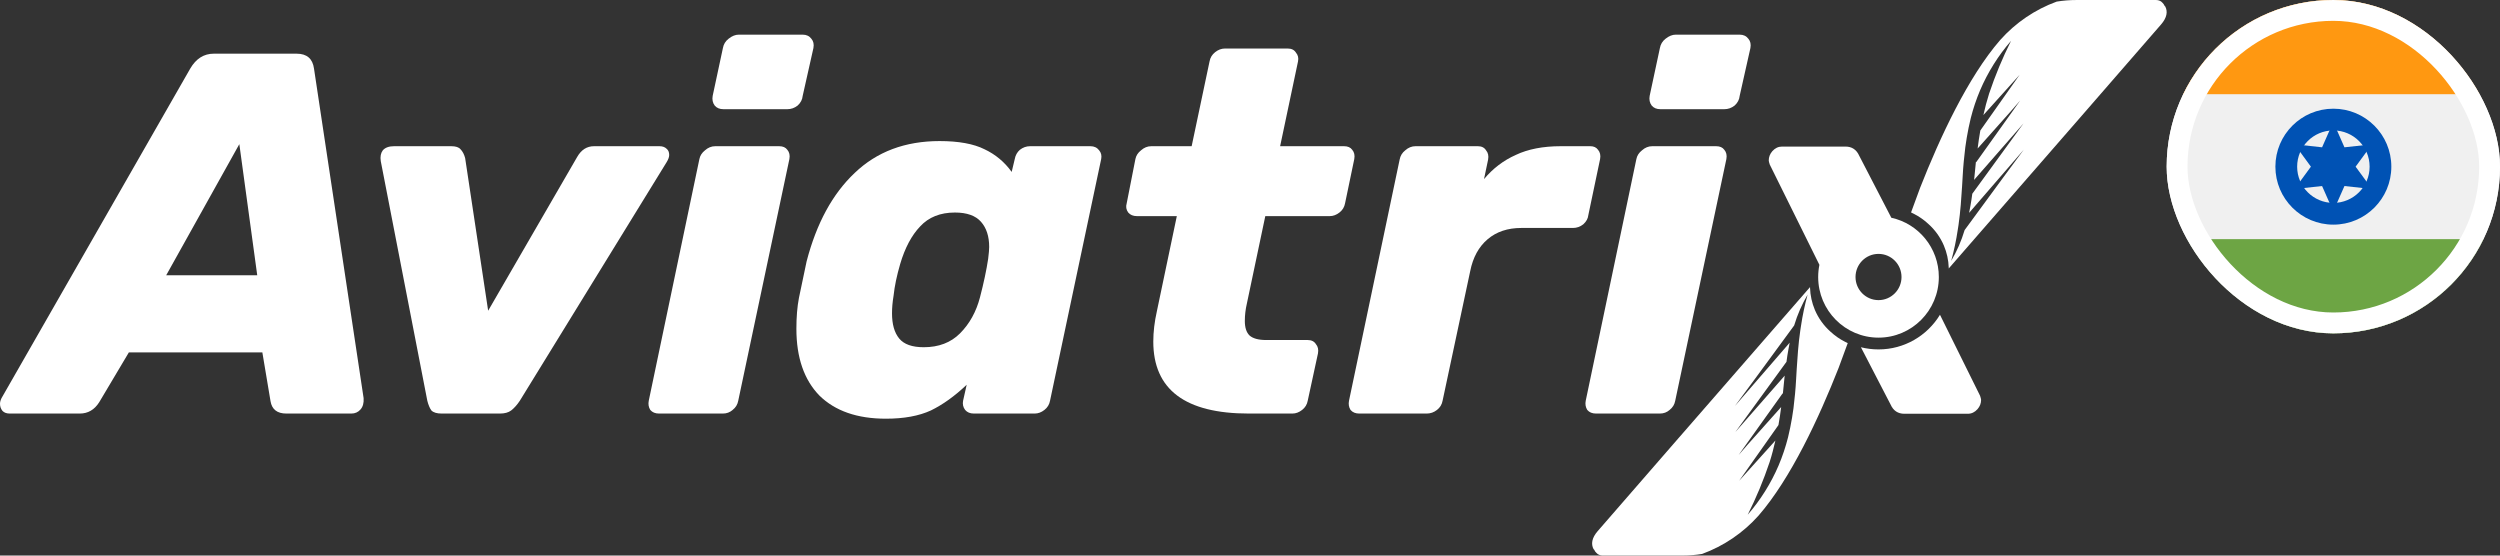
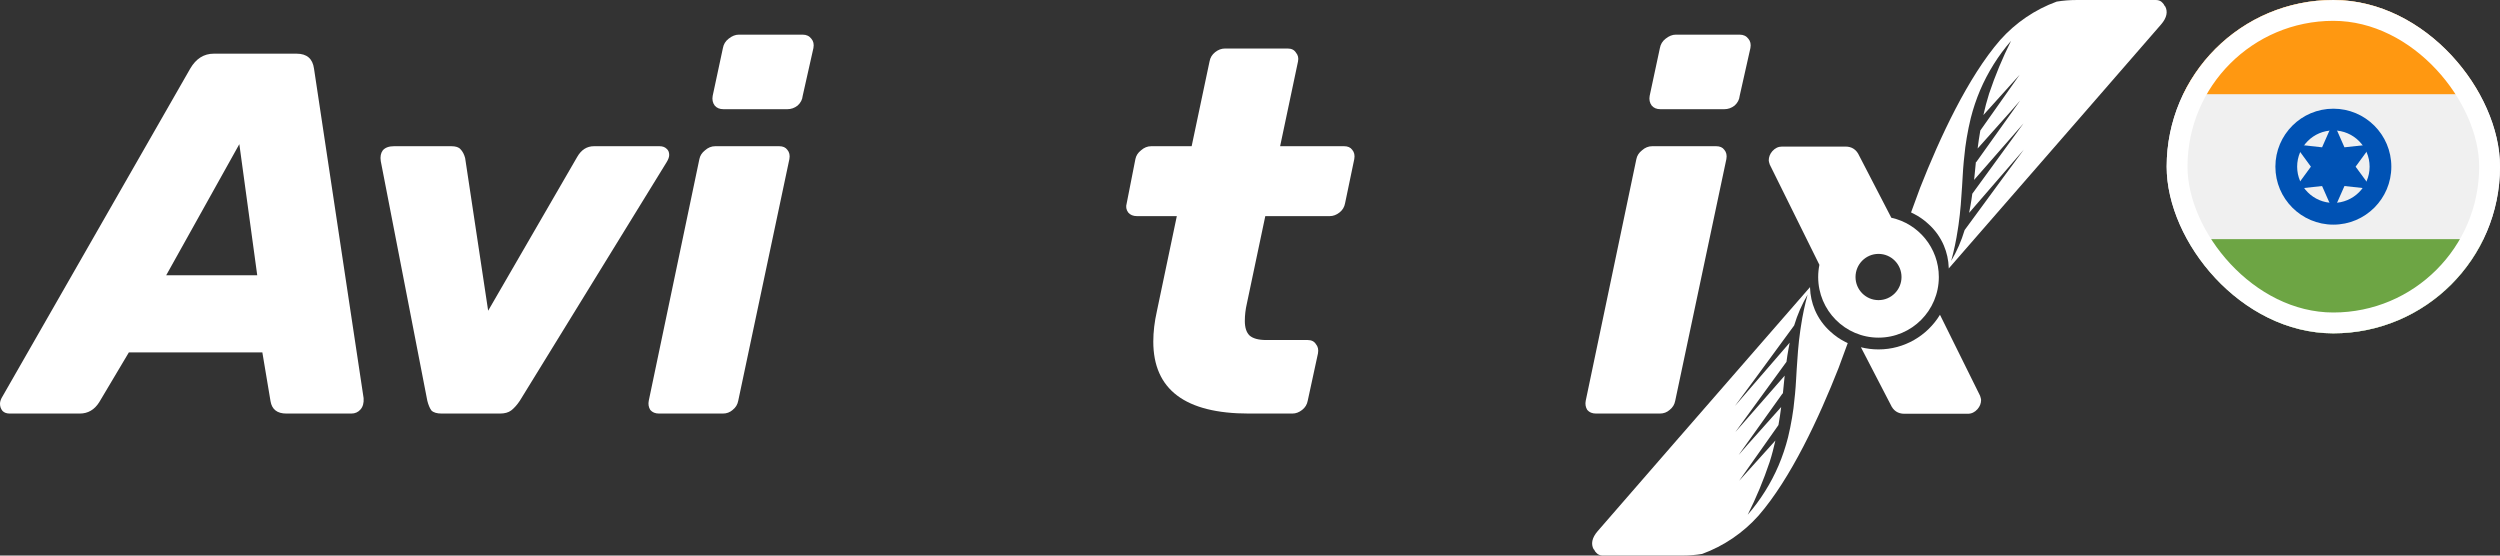
<svg xmlns="http://www.w3.org/2000/svg" width="180" height="40" viewBox="0 0 180 40" fill="none">
  <rect x="0" y="0" width="180" height="40" fill="#333333" stroke="none" />
  <g clip-path="url(#clip0_2450_2802)">
    <path fill-rule="evenodd" clip-rule="evenodd" d="M137.596 15.296C137.669 15.328 137.74 15.363 137.808 15.4C138.181 15.591 138.526 15.832 138.834 16.117C139.321 16.55 139.707 17.086 139.961 17.686C140.174 18.189 140.291 18.727 140.309 19.273V19.33L149.661 8.59L149.79 8.442L155.598 1.76C156.026 1.268 156.09 0.827 155.893 0.457C155.883 0.454 155.874 0.449 155.866 0.441C155.858 0.434 155.853 0.425 155.849 0.415C155.83 0.373 155.807 0.332 155.78 0.294C155.727 0.226 155.665 0.164 155.598 0.107C155.479 0.031 155.337 -0.006 155.195 0.001H149.505C149.027 0.001 148.552 0.039 148.081 0.116C146.521 0.686 145.125 1.634 144.018 2.876C141.689 5.554 139.663 9.923 138.249 13.519L137.596 15.296ZM142.571 6.491C142.294 7.145 142.068 7.819 141.894 8.508C141.778 8.972 141.688 9.443 141.605 9.92V9.92C141.57 10.148 141.534 10.376 141.502 10.601C141.42 11.285 141.349 11.969 141.314 12.674C141.289 13.177 141.252 13.67 141.217 14.16C141.202 14.356 141.188 14.551 141.175 14.746C141.137 15.229 141.08 15.711 141.014 16.191C141.003 16.268 140.991 16.345 140.978 16.422C140.973 16.46 140.966 16.499 140.96 16.538C140.848 17.295 140.689 18.044 140.486 18.782C140.897 18.086 141.221 17.342 141.452 16.567L144.244 12.762L145.717 10.77L141.776 15.326C141.809 15.164 141.837 15.001 141.868 14.838C141.923 14.542 141.967 14.246 142.005 13.95L145.691 8.887L142.133 12.955C142.135 12.929 142.139 12.903 142.143 12.877C142.15 12.836 142.156 12.795 142.156 12.754L142.265 11.658L142.286 11.676L144.901 8.013L145.455 7.234L144.78 8.01L142.389 10.693C142.442 10.258 142.507 9.826 142.583 9.396L145.414 5.384L142.804 8.283C142.921 7.761 143.054 7.246 143.216 6.74C143.653 5.436 144.182 4.166 144.797 2.938C143.876 3.999 143.126 5.198 142.571 6.491Z" fill="white" />
    <path d="M52.087 7.862C51.817 7.862 51.608 7.776 51.461 7.603C51.313 7.406 51.264 7.171 51.313 6.9L52.05 3.457C52.099 3.186 52.234 2.964 52.455 2.791C52.7 2.594 52.946 2.495 53.191 2.495H57.794C58.064 2.495 58.272 2.594 58.42 2.791C58.567 2.964 58.616 3.186 58.567 3.457L57.794 6.9C57.769 7.171 57.647 7.406 57.426 7.603C57.205 7.776 56.959 7.862 56.689 7.862H52.087Z" fill="white" />
    <path d="M47.447 29.776C47.177 29.776 46.968 29.689 46.821 29.516C46.698 29.319 46.661 29.097 46.711 28.85L50.356 11.453C50.405 11.206 50.54 10.996 50.761 10.823C50.982 10.626 51.227 10.527 51.497 10.527H56.1C56.37 10.527 56.566 10.614 56.689 10.787C56.836 10.959 56.885 11.181 56.836 11.453L53.154 28.85C53.105 29.122 52.97 29.344 52.749 29.516C52.553 29.689 52.319 29.776 52.05 29.776H47.447Z" fill="white" />
    <path fill-rule="evenodd" clip-rule="evenodd" d="M0.184 29.59C0.307 29.714 0.479 29.776 0.7 29.776H5.744C6.333 29.776 6.8 29.504 7.143 28.961L9.279 25.371H18.889L19.478 28.887C19.576 29.479 19.957 29.776 20.62 29.776H25.296C25.566 29.776 25.787 29.677 25.959 29.479C26.131 29.282 26.204 29.011 26.18 28.665L22.608 4.938C22.51 4.222 22.092 3.865 21.356 3.865H15.391C14.679 3.865 14.115 4.222 13.697 4.938L0.11 28.665C0.037 28.813 0 28.949 0 29.072C0 29.27 0.061 29.442 0.184 29.59ZM18.521 19.818H11.967L17.232 10.379L18.521 19.818Z" fill="white" />
    <path d="M31.06 29.553C31.207 29.701 31.453 29.776 31.797 29.776H35.994C36.338 29.776 36.608 29.701 36.804 29.553C37.025 29.381 37.234 29.146 37.43 28.85L47.998 11.675C48.12 11.477 48.182 11.305 48.182 11.157C48.182 10.959 48.12 10.811 47.998 10.713C47.875 10.589 47.703 10.527 47.482 10.527H42.769C42.254 10.527 41.849 10.787 41.554 11.305L35.147 22.372L33.49 11.379C33.417 11.107 33.306 10.898 33.159 10.749C33.036 10.601 32.815 10.527 32.496 10.527H28.372C28.004 10.527 27.734 10.626 27.562 10.823C27.415 11.021 27.366 11.28 27.415 11.601L30.766 28.85C30.839 29.146 30.937 29.381 31.06 29.553Z" fill="white" />
-     <path fill-rule="evenodd" clip-rule="evenodd" d="M58.997 28.48C60.126 29.59 61.721 30.146 63.783 30.146C65.085 30.146 66.165 29.948 67.024 29.553C67.883 29.134 68.742 28.517 69.601 27.703L69.343 28.85C69.294 29.097 69.343 29.319 69.491 29.516C69.638 29.689 69.847 29.776 70.117 29.776H74.498C74.744 29.776 74.977 29.689 75.198 29.516C75.419 29.344 75.554 29.122 75.603 28.85L79.285 11.453C79.334 11.206 79.285 10.996 79.138 10.823C78.99 10.626 78.782 10.527 78.512 10.527H74.167C73.897 10.527 73.651 10.614 73.43 10.787C73.234 10.959 73.111 11.181 73.062 11.453L72.841 12.378C72.326 11.662 71.675 11.12 70.89 10.749C70.104 10.355 69.024 10.157 67.65 10.157C65.17 10.157 63.133 10.922 61.537 12.452C59.942 13.957 58.788 16.08 58.076 18.819L57.524 21.447C57.401 22.089 57.34 22.829 57.34 23.668C57.34 25.741 57.892 27.345 58.997 28.48ZM69.123 24.001C68.46 24.667 67.588 25 66.508 25C65.674 25 65.085 24.791 64.741 24.371C64.397 23.952 64.225 23.347 64.225 22.558C64.225 22.163 64.262 21.743 64.336 21.299C64.409 20.608 64.569 19.843 64.814 19.004C65.158 17.844 65.637 16.943 66.251 16.302C66.864 15.636 67.699 15.302 68.754 15.302C69.613 15.302 70.239 15.524 70.632 15.969C71.025 16.413 71.221 17.017 71.221 17.782C71.221 17.955 71.197 18.239 71.148 18.634C71.025 19.448 70.829 20.374 70.558 21.41C70.288 22.446 69.81 23.31 69.123 24.001Z" fill="white" />
    <path d="M89.923 29.776C85.333 29.776 83.037 28.048 83.037 24.593C83.037 23.902 83.123 23.174 83.295 22.409L84.731 15.561H81.859C81.589 15.561 81.38 15.475 81.233 15.302C81.086 15.105 81.049 14.883 81.123 14.636L81.749 11.453C81.798 11.206 81.933 10.996 82.154 10.823C82.375 10.626 82.62 10.527 82.89 10.527H85.799L87.088 4.42C87.137 4.148 87.272 3.926 87.493 3.754C87.714 3.581 87.947 3.494 88.192 3.494H92.721C92.991 3.494 93.188 3.593 93.31 3.791C93.458 3.963 93.507 4.173 93.458 4.42L92.169 10.527H96.772C97.041 10.527 97.238 10.614 97.361 10.787C97.508 10.959 97.557 11.181 97.508 11.453L96.845 14.636C96.796 14.908 96.661 15.13 96.44 15.302C96.219 15.475 95.986 15.561 95.74 15.561H91.101L89.775 21.854C89.677 22.274 89.628 22.693 89.628 23.113C89.628 23.582 89.739 23.927 89.96 24.149C90.205 24.371 90.61 24.482 91.175 24.482H94.157C94.427 24.482 94.624 24.581 94.746 24.778C94.894 24.951 94.943 25.173 94.894 25.445L94.157 28.85C94.108 29.122 93.973 29.344 93.752 29.516C93.531 29.689 93.298 29.776 93.053 29.776H89.923Z" fill="white" />
-     <path d="M97.239 29.516C97.386 29.689 97.595 29.776 97.865 29.776H102.725C102.995 29.776 103.241 29.689 103.462 29.516C103.683 29.344 103.818 29.122 103.867 28.85L105.855 19.522C106.051 18.535 106.469 17.77 107.107 17.227C107.745 16.684 108.555 16.413 109.537 16.413H113.256C113.526 16.413 113.771 16.326 113.992 16.154C114.213 15.956 114.336 15.734 114.36 15.488L115.207 11.453C115.256 11.181 115.207 10.959 115.06 10.787C114.937 10.614 114.753 10.527 114.508 10.527H112.372C111.096 10.527 110.016 10.737 109.132 11.157C108.248 11.552 107.487 12.131 106.849 12.896L107.144 11.49C107.193 11.218 107.144 10.996 106.996 10.823C106.874 10.626 106.677 10.527 106.407 10.527H101.915C101.645 10.527 101.4 10.626 101.179 10.823C100.958 10.996 100.823 11.218 100.774 11.49L97.129 28.85C97.079 29.097 97.116 29.319 97.239 29.516Z" fill="white" />
    <path d="M119.549 7.862C119.279 7.862 119.071 7.776 118.924 7.603C118.776 7.406 118.727 7.171 118.776 6.9L119.513 3.457C119.562 3.186 119.697 2.964 119.918 2.791C120.163 2.594 120.409 2.495 120.654 2.495H125.257C125.527 2.495 125.735 2.594 125.883 2.791C126.03 2.964 126.079 3.186 126.03 3.457L125.257 6.9C125.232 7.171 125.109 7.406 124.888 7.603C124.667 7.776 124.422 7.862 124.152 7.862H119.549Z" fill="white" />
    <path d="M114.91 29.776C114.64 29.776 114.431 29.689 114.284 29.516C114.161 29.319 114.124 29.097 114.173 28.85L117.819 11.453C117.868 11.206 118.003 10.996 118.224 10.823C118.445 10.626 118.69 10.527 118.96 10.527H123.563C123.833 10.527 124.029 10.614 124.152 10.787C124.299 10.959 124.348 11.181 124.299 11.453L120.617 28.85C120.568 29.122 120.433 29.344 120.212 29.516C120.016 29.689 119.782 29.776 119.512 29.776H114.91Z" fill="white" />
    <path fill-rule="evenodd" clip-rule="evenodd" d="M127.423 11.849L130.997 19.068C130.94 19.351 130.909 19.644 130.909 19.945C130.909 22.356 132.854 24.31 135.253 24.31C137.651 24.31 139.596 22.356 139.596 19.945C139.596 17.852 138.13 16.103 136.176 15.678L133.867 11.22C133.67 10.775 133.34 10.553 132.873 10.553H128.307C128.037 10.553 127.804 10.664 127.607 10.886C127.436 11.084 127.35 11.306 127.35 11.553C127.35 11.602 127.374 11.701 127.423 11.849ZM135.253 21.609C136.167 21.609 136.909 20.864 136.909 19.945C136.909 19.025 136.167 18.28 135.253 18.28C134.338 18.28 133.597 19.025 133.597 19.945C133.597 20.864 134.338 21.609 135.253 21.609Z" fill="white" />
    <path fill-rule="evenodd" clip-rule="evenodd" d="M132.824 24.599C132.892 24.637 132.963 24.672 133.037 24.704L132.383 26.481C130.969 30.077 128.943 34.446 126.615 37.124C125.506 38.366 124.11 39.314 122.55 39.884C122.08 39.961 121.604 39.999 121.128 39.999H115.437C115.295 40.006 115.154 39.969 115.034 39.892C114.967 39.836 114.906 39.774 114.851 39.706C114.825 39.668 114.802 39.627 114.784 39.585C114.78 39.575 114.774 39.566 114.766 39.559C114.759 39.551 114.749 39.546 114.739 39.543C114.542 39.173 114.607 38.732 115.034 38.24L120.842 31.558L120.972 31.41L130.323 20.67V20.727C130.341 21.273 130.459 21.811 130.671 22.314C130.926 22.914 131.311 23.45 131.798 23.883C132.106 24.168 132.451 24.409 132.824 24.599ZM128.738 31.492C128.564 32.181 128.338 32.855 128.061 33.509C127.507 34.802 126.756 36.001 125.834 37.062C126.451 35.834 126.979 34.564 127.416 33.26C127.578 32.754 127.71 32.239 127.828 31.718L125.219 34.616L128.049 30.604C128.126 30.174 128.191 29.742 128.244 29.307L125.852 31.99L125.177 32.766L125.731 31.987L128.347 28.324L128.367 28.342L128.476 27.247C128.476 27.205 128.483 27.163 128.489 27.123C128.493 27.096 128.498 27.071 128.5 27.045L124.942 31.113L128.627 26.05C128.665 25.754 128.709 25.458 128.765 25.162C128.794 24.999 128.824 24.836 128.856 24.674L124.915 29.23L126.388 27.238L129.18 23.433C129.412 22.658 129.736 21.914 130.146 21.218C129.943 21.956 129.785 22.705 129.672 23.462C129.666 23.501 129.66 23.54 129.654 23.578C129.641 23.655 129.629 23.732 129.619 23.809C129.551 24.289 129.495 24.771 129.457 25.254C129.444 25.449 129.429 25.644 129.415 25.84C129.38 26.33 129.344 26.823 129.319 27.326C129.283 28.031 129.213 28.715 129.13 29.399C129.098 29.624 129.062 29.852 129.027 30.079V30.08C128.945 30.557 128.853 31.028 128.738 31.492Z" fill="white" />
    <path d="M135.252 25.158C137.125 25.158 138.767 24.16 139.678 22.663L142.566 28.496C142.614 28.644 142.639 28.742 142.639 28.792C142.639 29.039 142.553 29.261 142.381 29.458C142.185 29.68 141.952 29.791 141.681 29.791H137.116C136.65 29.791 136.318 29.569 136.122 29.125L133.986 25.002C134.392 25.104 134.816 25.158 135.252 25.158Z" fill="white" />
  </g>
  <g clip-path="url(#clip1_2450_2802)">
    <g clip-path="url(#clip2_2450_2802)">
      <path d="M168 24C174.627 24 180 18.627 180 12C180 5.373 174.627 0 168 0C161.373 0 156 5.373 156 12C156 18.627 161.373 24 168 24Z" fill="#F0F0F0" />
      <path d="M168.001 0C163.243 0 159.132 2.769 157.191 6.783H178.81C176.869 2.769 172.758 0 168.001 0Z" fill="#FF9811" />
      <path d="M168.001 24C172.758 24 176.869 21.231 178.81 17.217H157.191C159.132 21.231 163.243 24 168.001 24Z" fill="#6DA544" />
      <path d="M168.002 16.174C170.307 16.174 172.176 14.305 172.176 12C172.176 9.695 170.307 7.826 168.002 7.826C165.697 7.826 163.828 9.695 163.828 12C163.828 14.305 165.697 16.174 168.002 16.174Z" fill="#0052B4" />
      <path d="M168.003 14.609C169.444 14.609 170.612 13.441 170.612 12C170.612 10.559 169.444 9.391 168.003 9.391C166.562 9.391 165.395 10.559 165.395 12C165.395 13.441 166.562 14.609 168.003 14.609Z" fill="#F0F0F0" />
      <path d="M167.995 8.781L168.8 10.606L170.783 10.39L169.604 12L170.783 13.61L168.8 13.394L167.995 15.219L167.19 13.394L165.207 13.61L166.385 12L165.207 10.39L167.19 10.606L167.995 8.781Z" fill="#0052B4" />
    </g>
  </g>
  <rect x="156.75" y="0.75" width="22.5" height="22.5" rx="11.25" stroke="white" stroke-width="1.5" />
  <defs>
    <clipPath id="clip0_2450_2802">
      <rect width="156" height="40" fill="white" />
    </clipPath>
    <clipPath id="clip1_2450_2802">
      <rect x="156" width="24" height="24" rx="12" fill="white" />
    </clipPath>
    <clipPath id="clip2_2450_2802">
      <rect width="24" height="24" fill="white" transform="translate(156)" />
    </clipPath>
  </defs>
</svg>